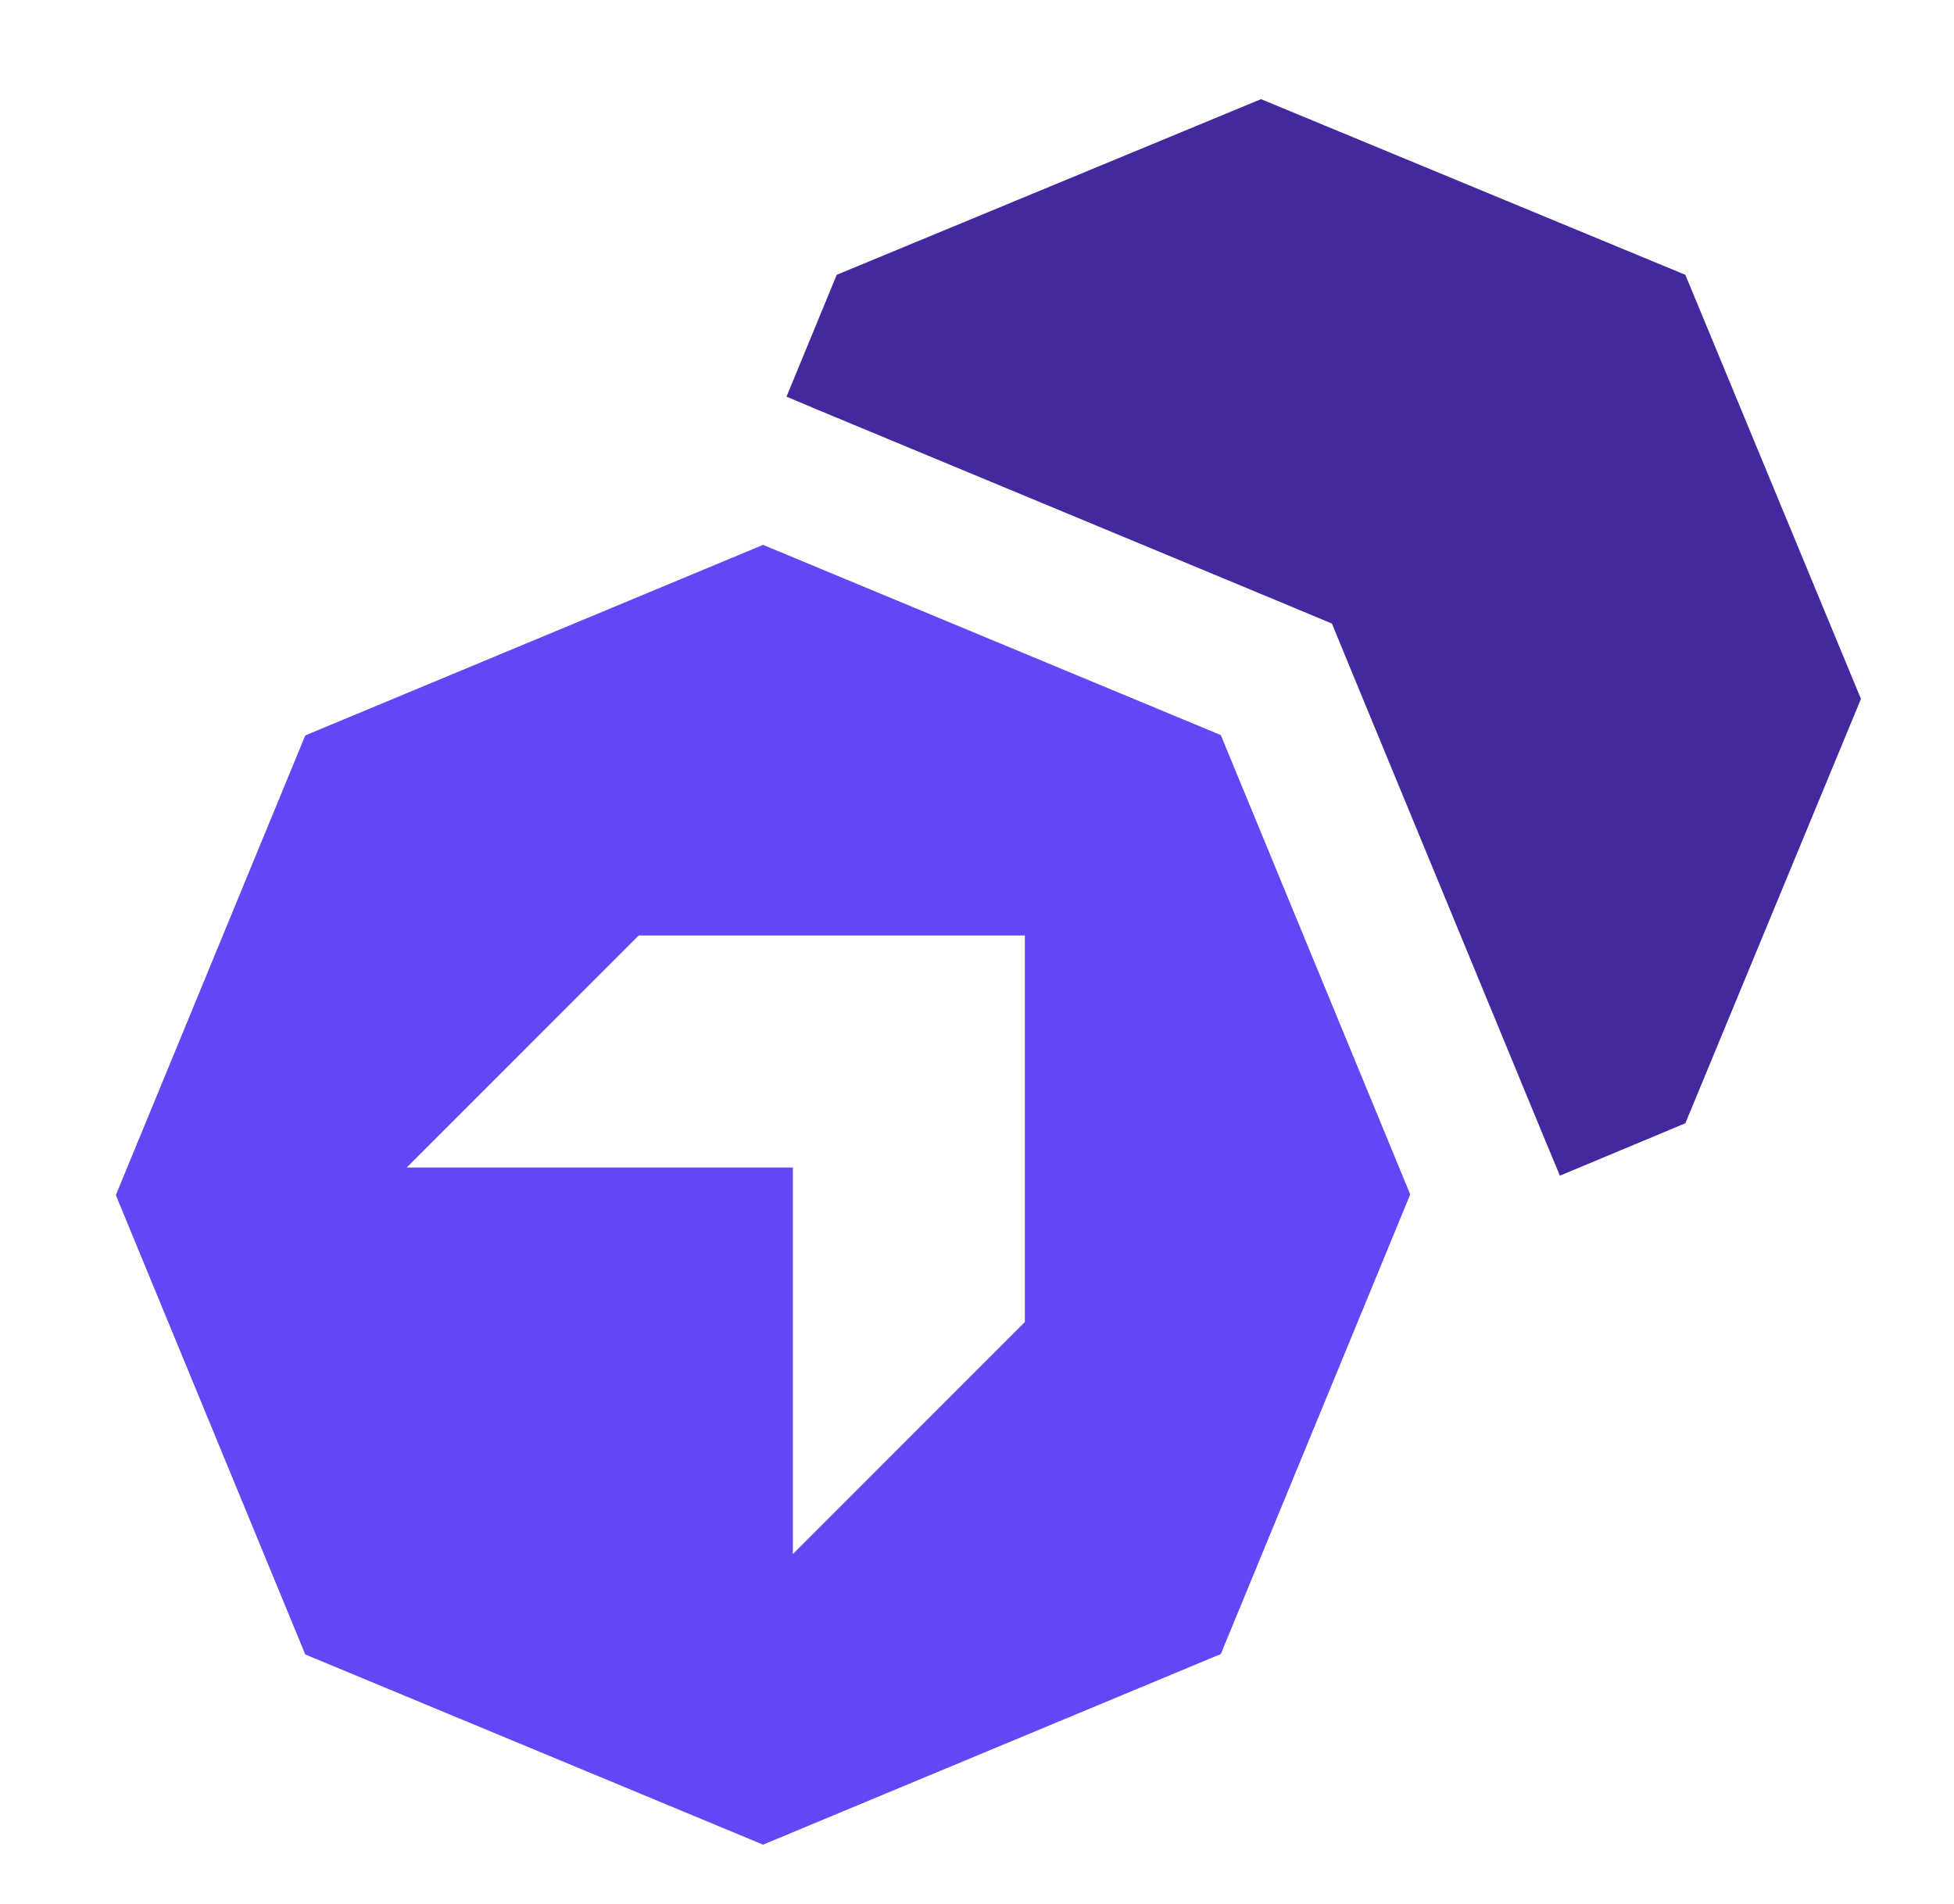
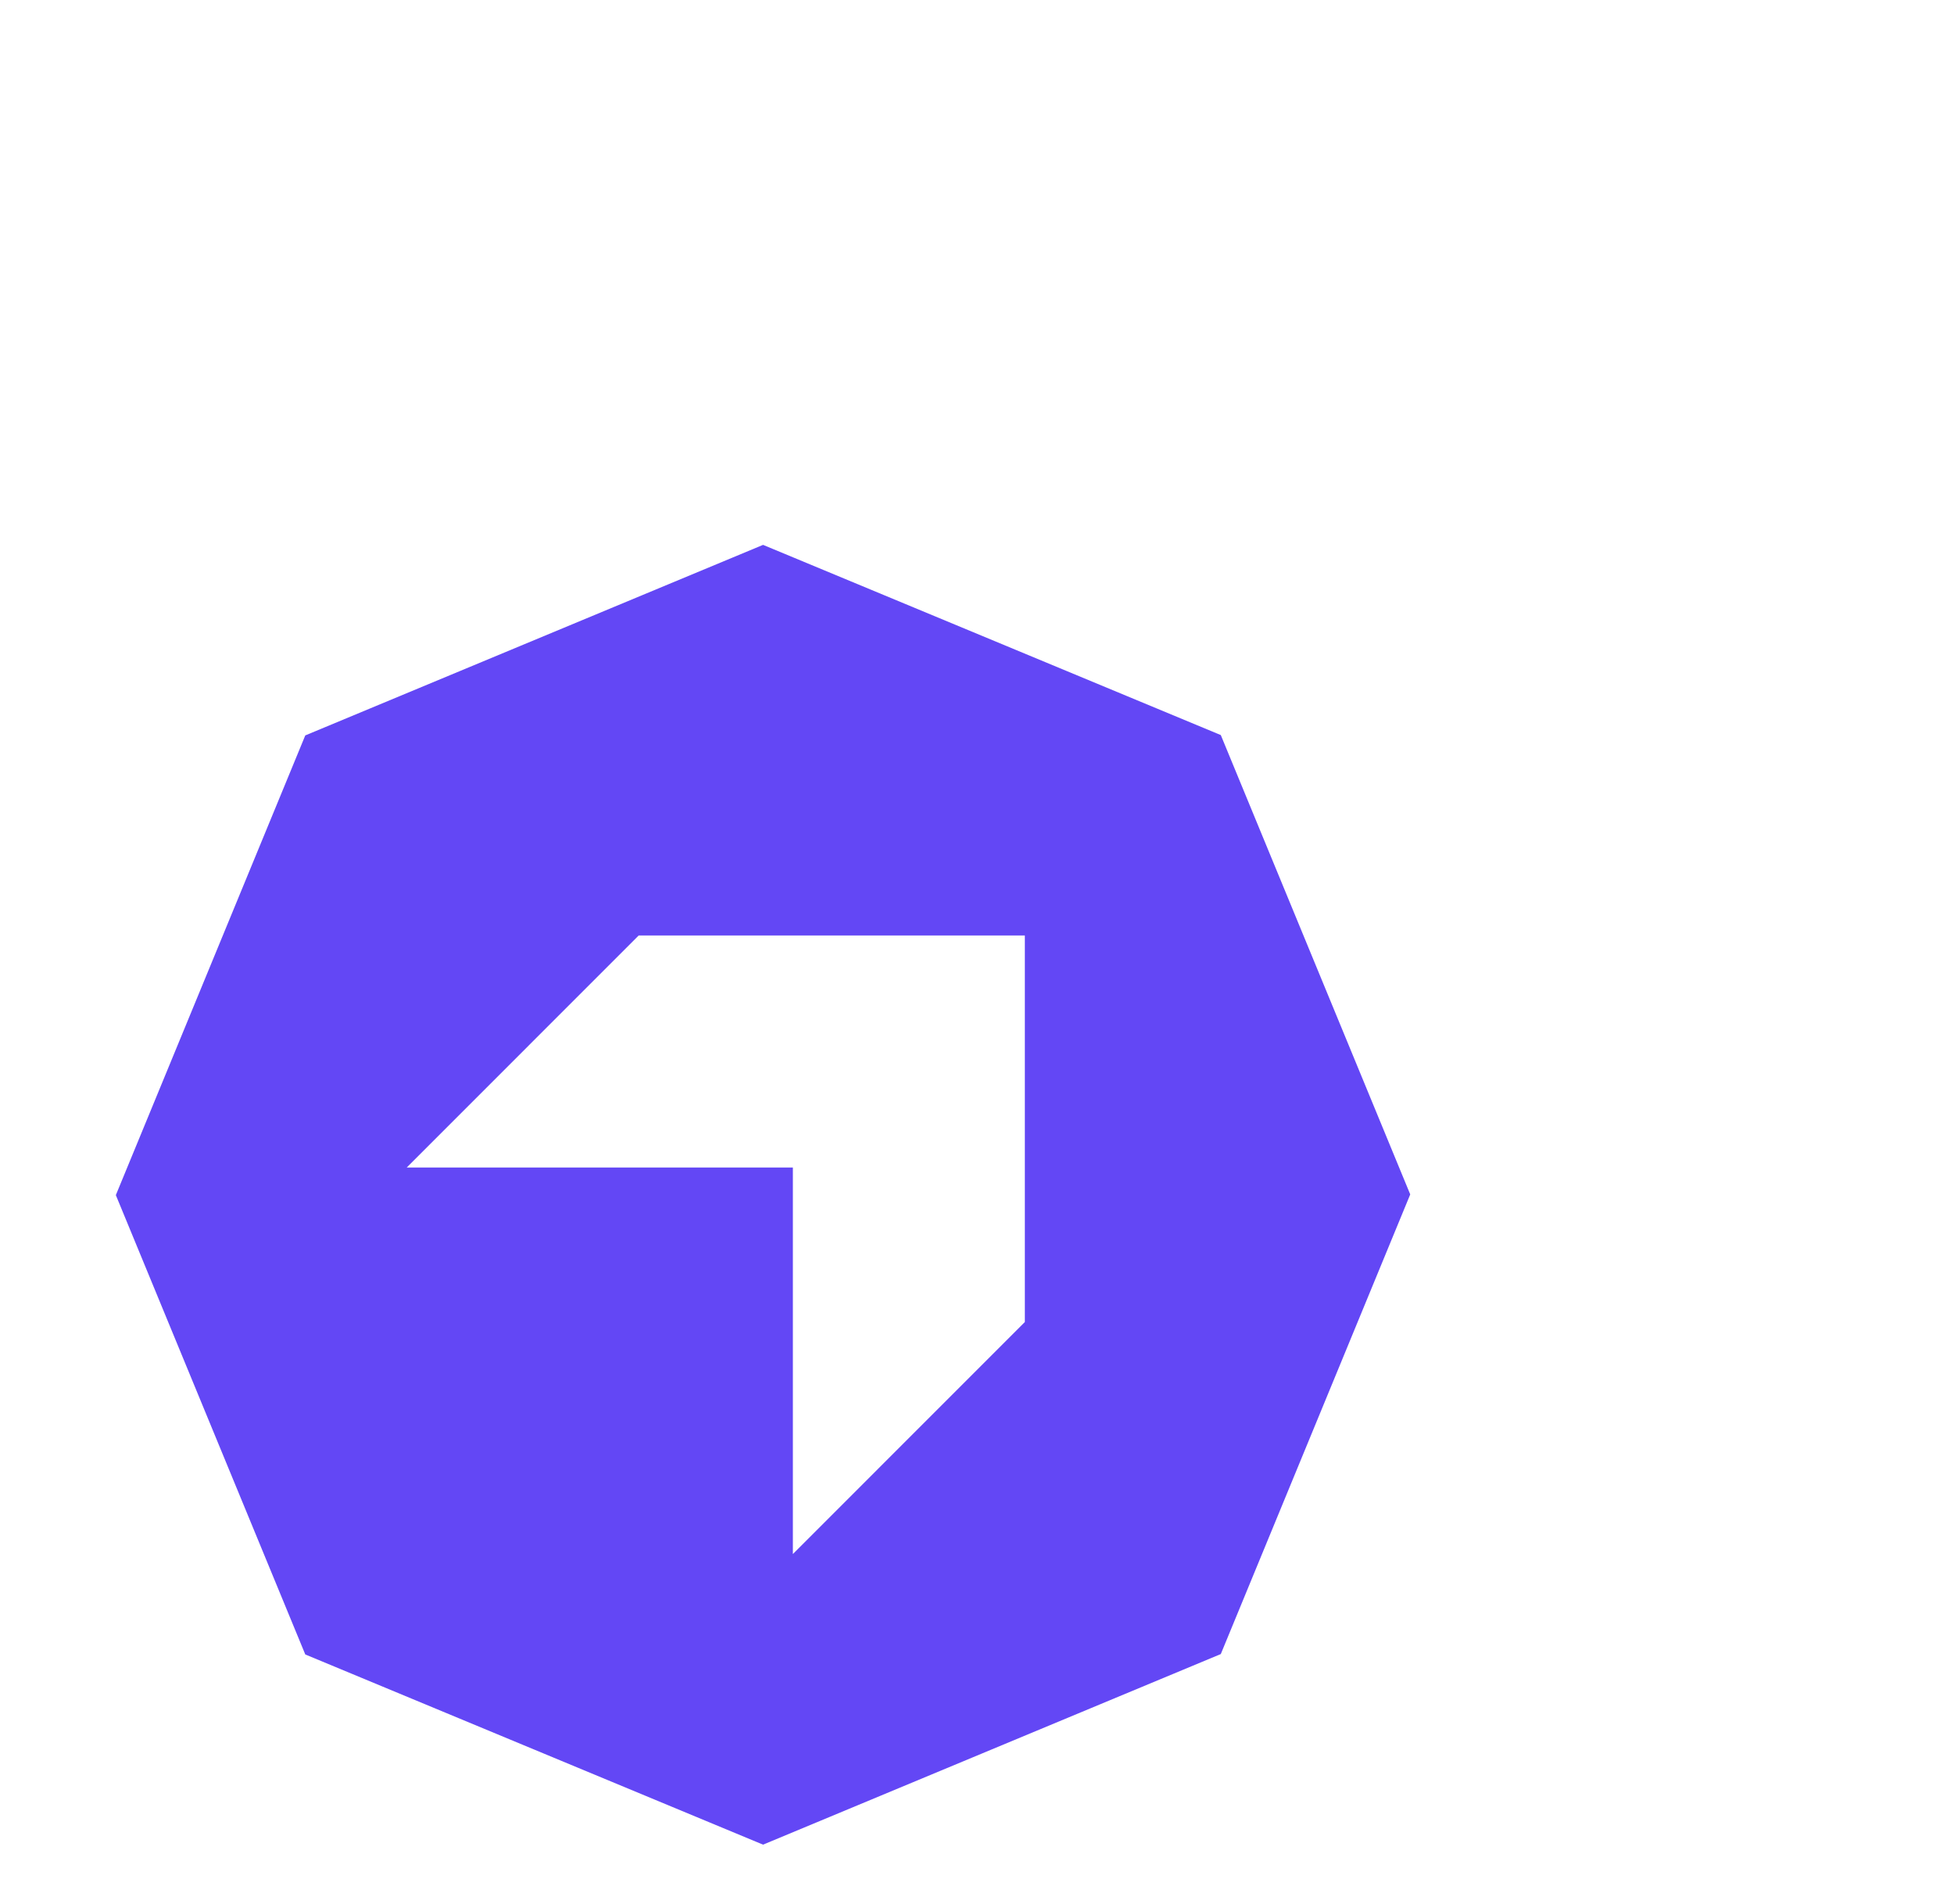
<svg xmlns="http://www.w3.org/2000/svg" width="39" height="38" viewBox="0 0 39 38" fill="none">
-   <path fill-rule="evenodd" clip-rule="evenodd" d="M33.638 5.485L25.169 1.979L16.7 5.485L15.698 7.917L16.337 8.186L25.473 11.982L26.584 12.446L27.041 13.557L30.829 22.732L31.134 23.465L33.638 22.419L37.143 13.949L33.638 5.485Z" fill="#44299E" />
  <path fill-rule="evenodd" clip-rule="evenodd" d="M24.366 14.671L15.23 10.875L6.093 14.678L2.312 23.853L6.093 33.021L15.23 36.817L24.366 33.013L28.147 23.839L24.366 14.671ZM20.455 26.386L15.825 31.017V23.302H8.118L12.748 18.671H20.455V26.386Z" fill="#6347F5" />
</svg>